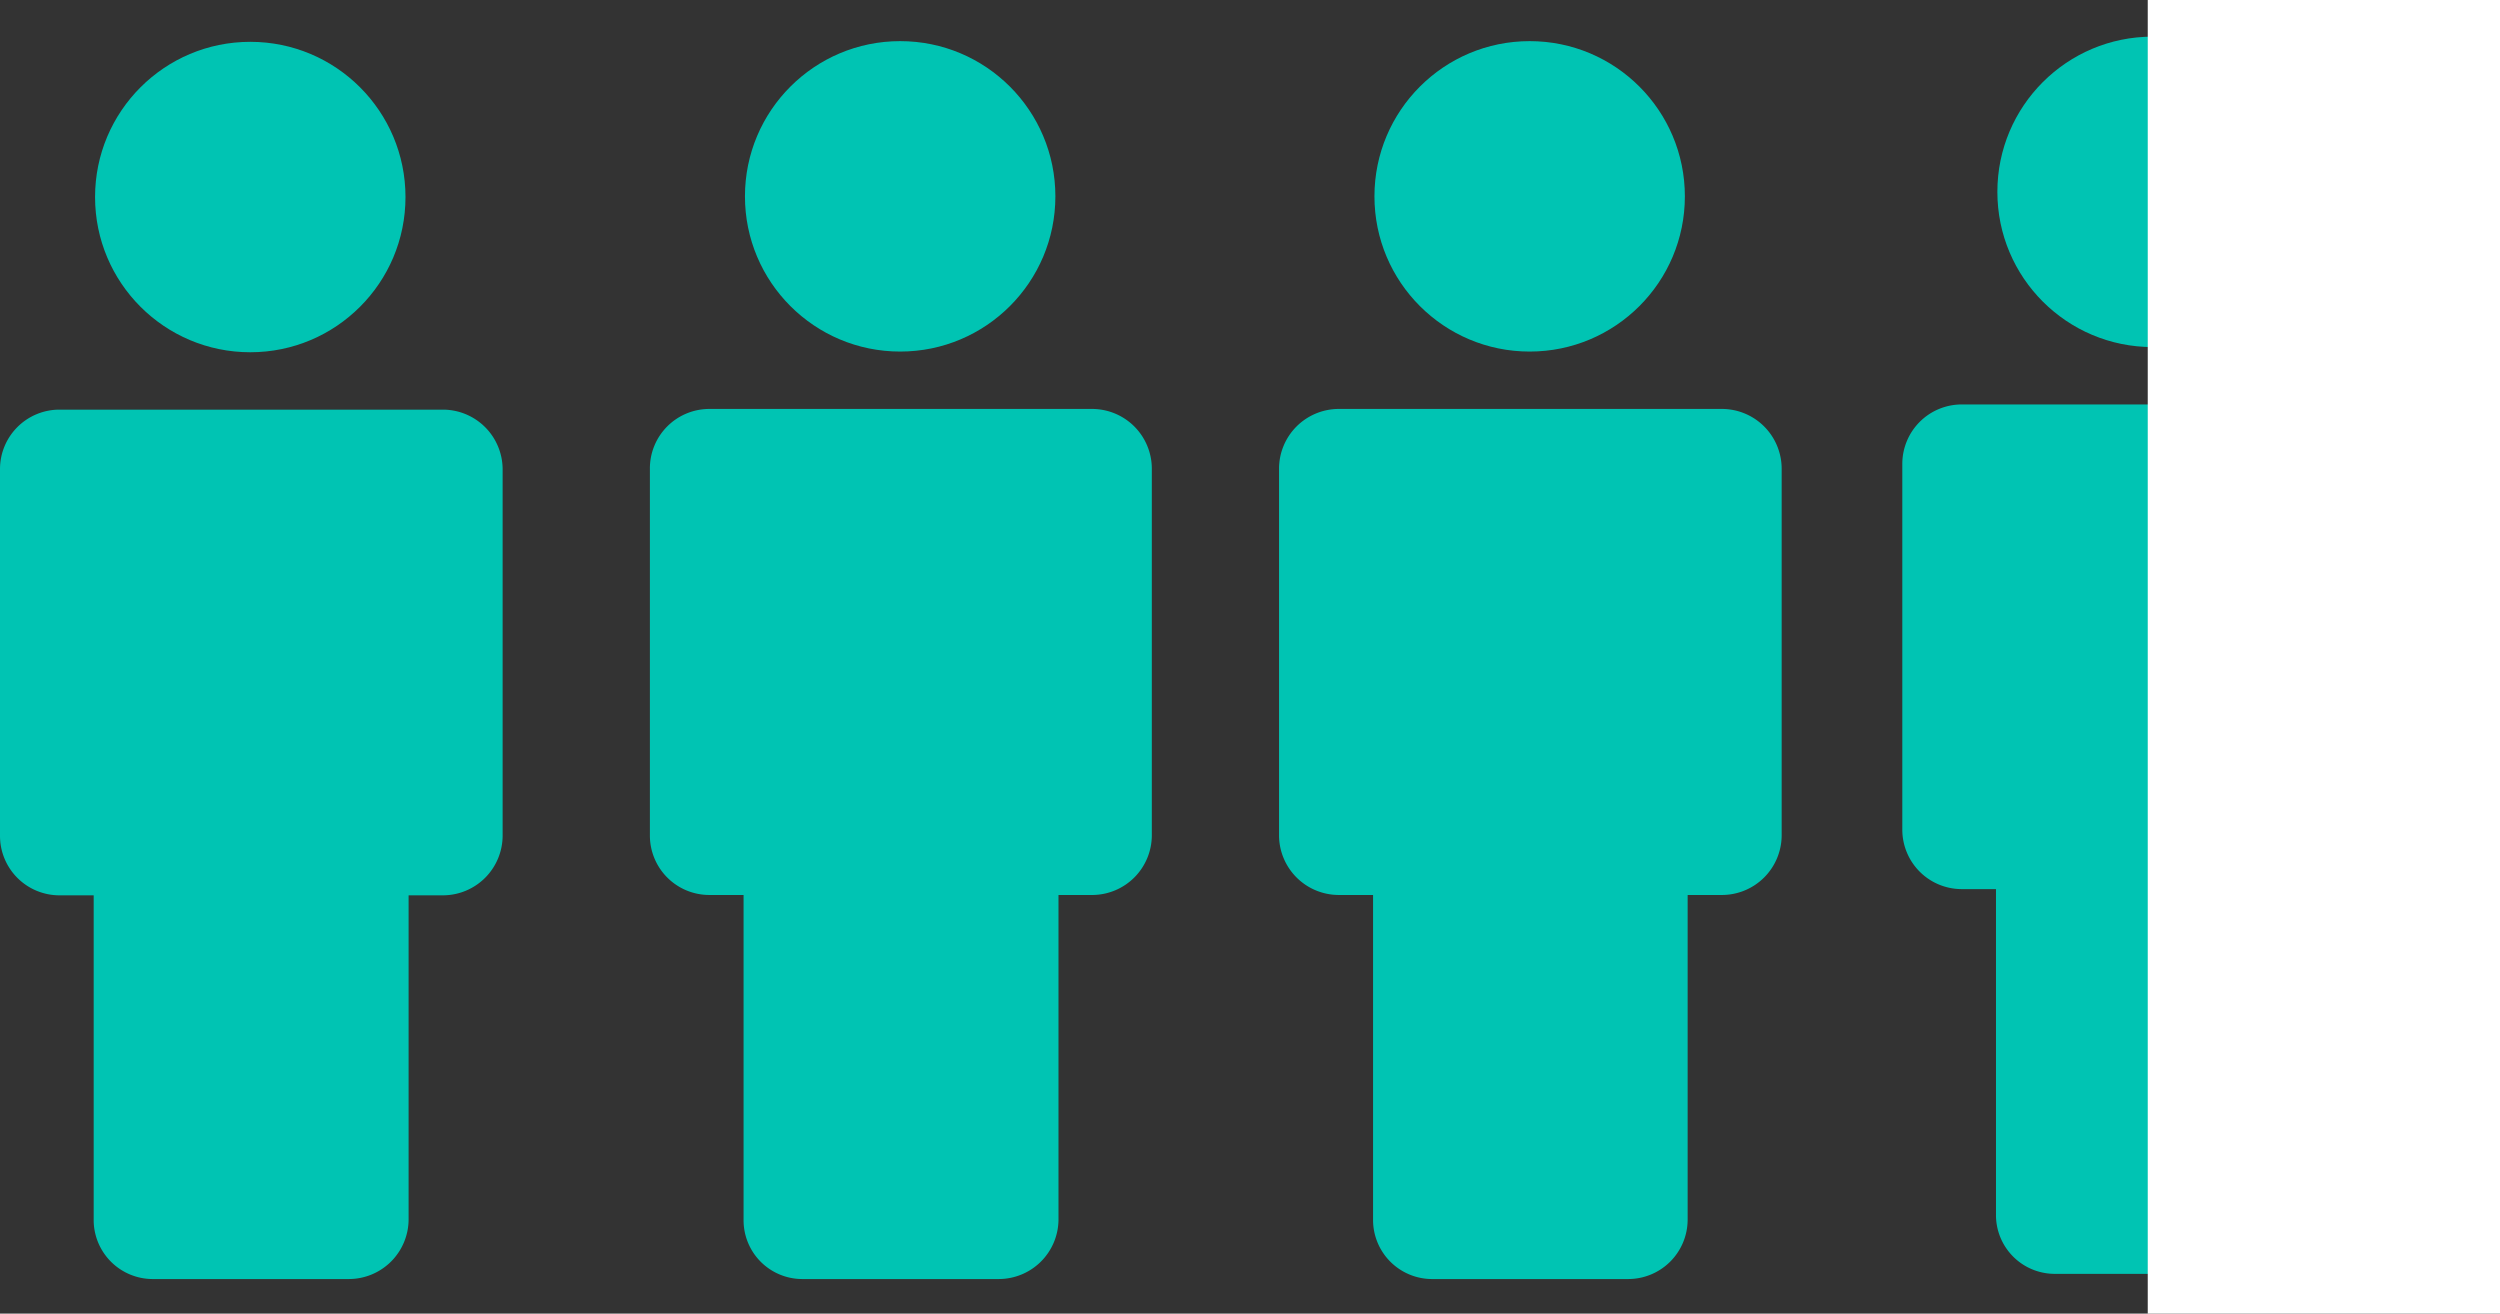
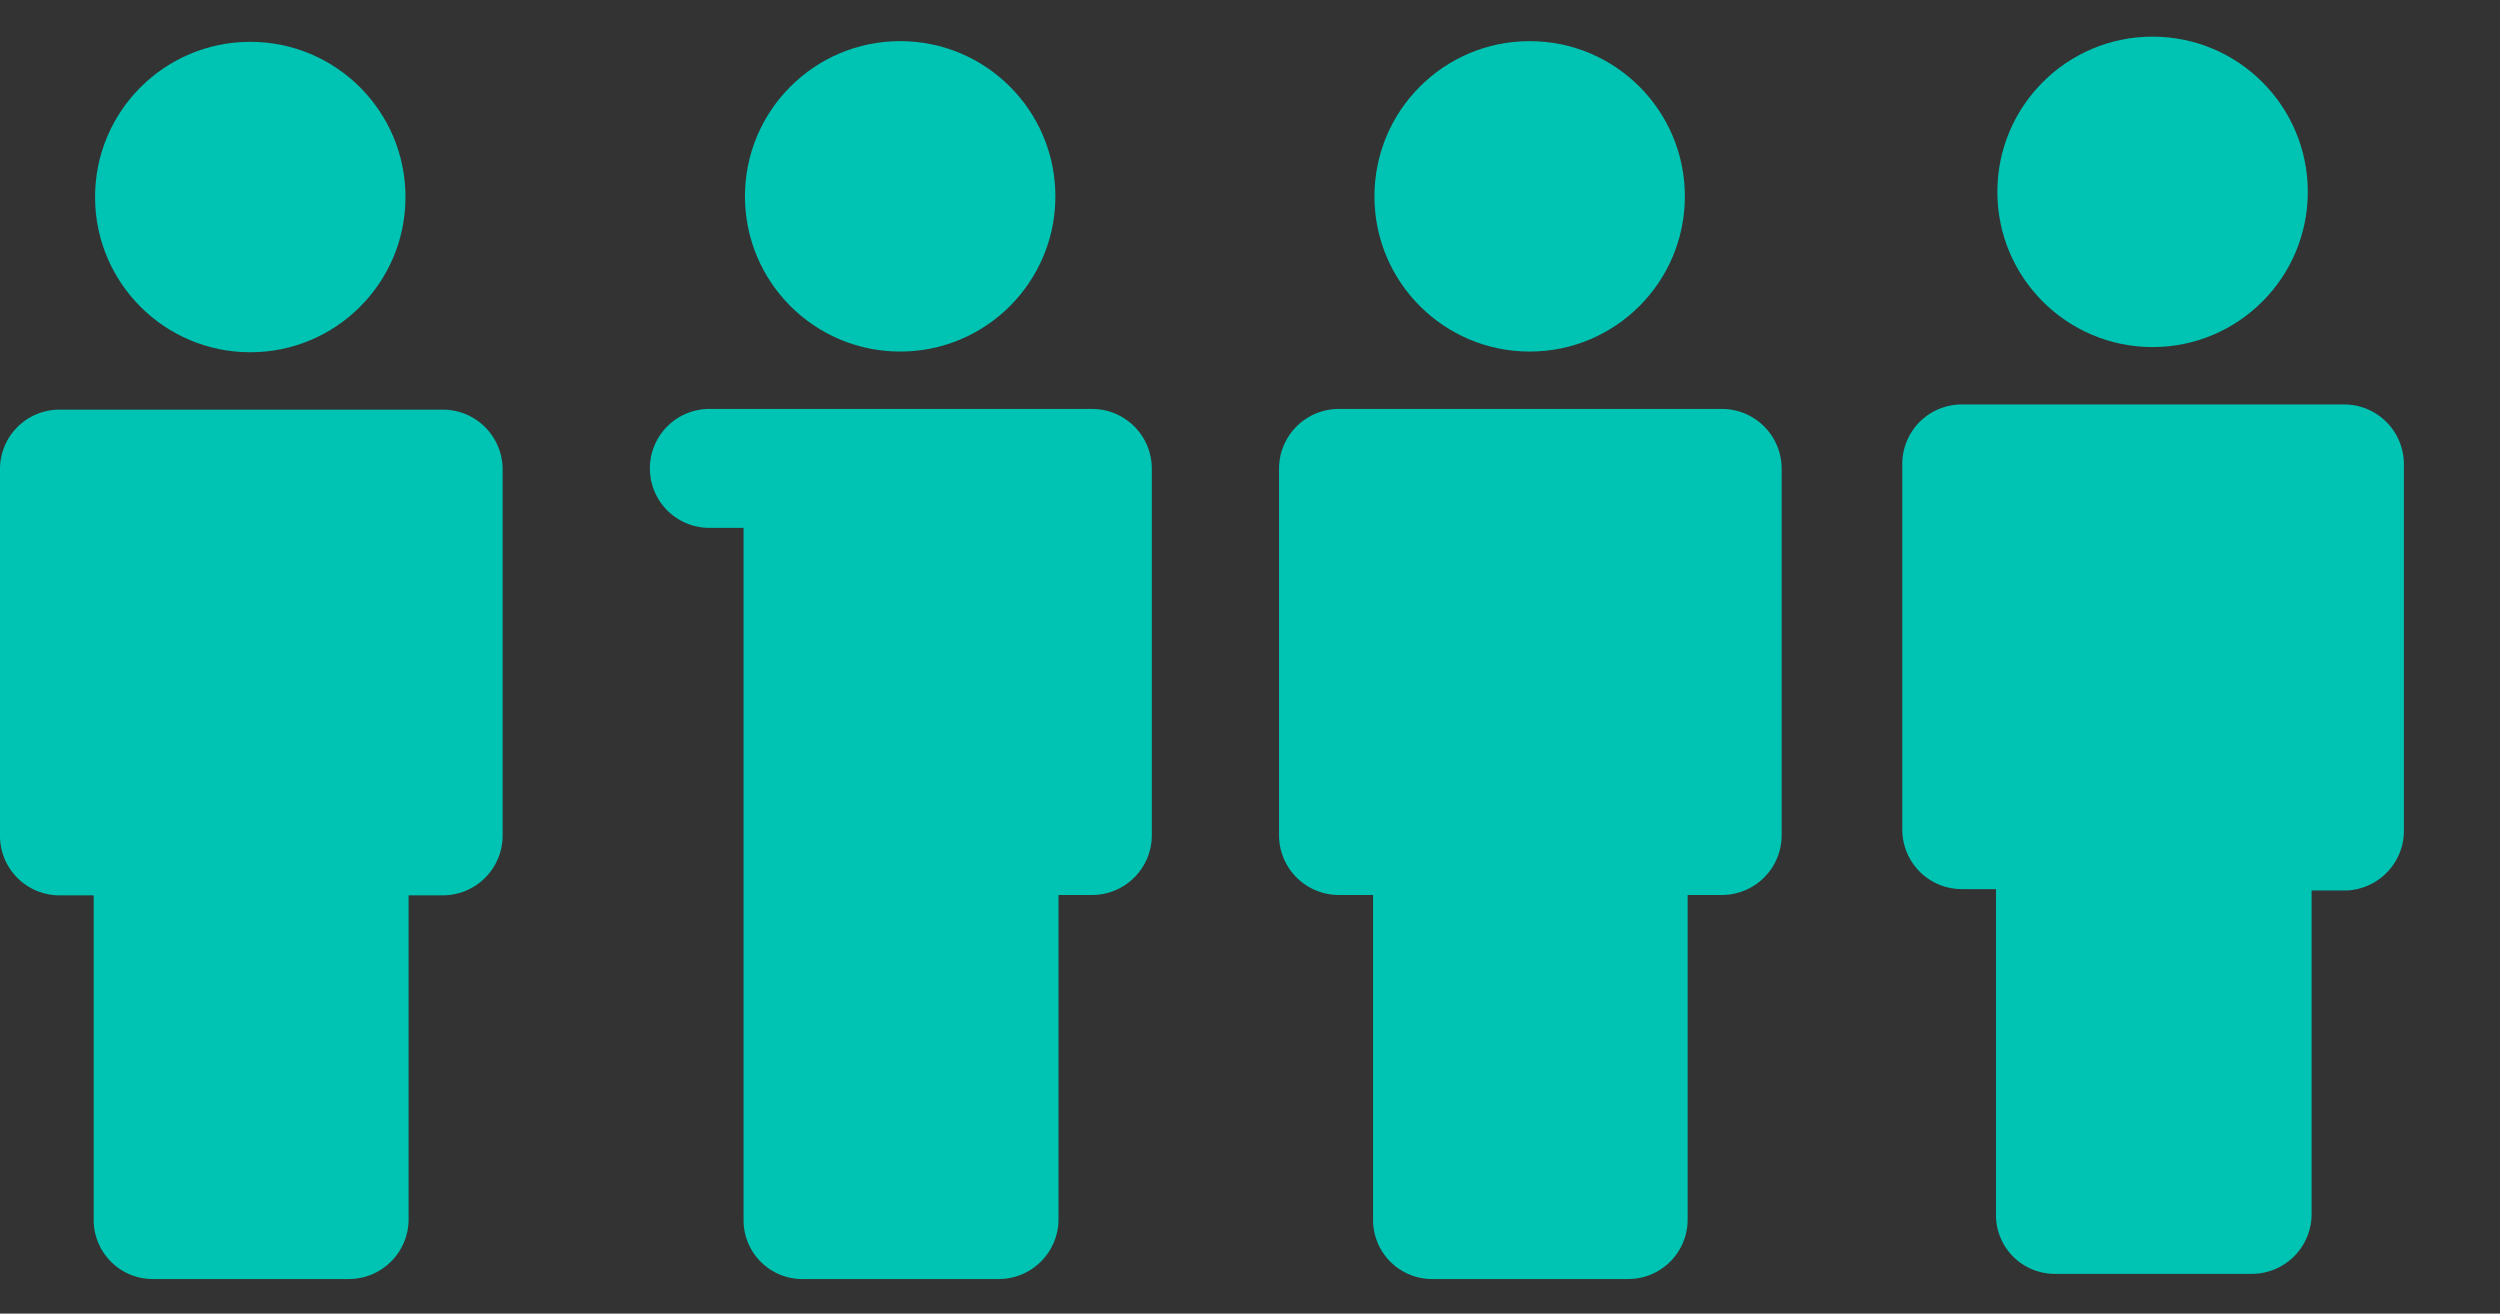
<svg xmlns="http://www.w3.org/2000/svg" id="Layer_1" data-name="Layer 1" viewBox="0 0 72.32 38">
  <rect x="0" y="0" width="72.32" height="38" fill="#333333" stroke="none" />
  <g>
    <path d="M6.08,37h5.7a1.73,1.73,0,0,0,1.72-1.72V25.9h1a1.73,1.73,0,0,0,1.72-1.72V13.57a1.73,1.73,0,0,0-1.72-1.72H3.39a1.72,1.72,0,0,0-1.71,1.72V24.18A1.72,1.72,0,0,0,3.39,25.9h1v9.42A1.71,1.71,0,0,0,6.08,37Z" transform="translate(-1.68)" style="fill: #00c4b3" />
    <circle cx="7.24" cy="5.7" r="4.49" style="fill: #00c4b3" />
  </g>
  <g>
-     <path d="M24.88,37h5.7A1.73,1.73,0,0,0,32.3,35.3V25.89h1A1.73,1.73,0,0,0,35,24.17V13.55a1.73,1.73,0,0,0-1.72-1.72H22.19a1.72,1.72,0,0,0-1.71,1.72V24.17a1.72,1.72,0,0,0,1.71,1.72h1V35.3A1.7,1.7,0,0,0,24.88,37Z" transform="translate(-1.68)" style="fill: #00c4b3" />
+     <path d="M24.88,37h5.7A1.73,1.73,0,0,0,32.3,35.3V25.89h1A1.73,1.73,0,0,0,35,24.17V13.55a1.73,1.73,0,0,0-1.72-1.72H22.19a1.72,1.72,0,0,0-1.71,1.72a1.72,1.72,0,0,0,1.71,1.72h1V35.3A1.7,1.7,0,0,0,24.88,37Z" transform="translate(-1.68)" style="fill: #00c4b3" />
    <circle cx="26.04" cy="5.68" r="4.49" style="fill: #00c4b3" />
  </g>
  <g>
    <path d="M43.09,37h5.69A1.72,1.72,0,0,0,50.5,35.3V25.89h1a1.73,1.73,0,0,0,1.72-1.72V13.55a1.73,1.73,0,0,0-1.72-1.72H40.4a1.73,1.73,0,0,0-1.72,1.72V24.17a1.73,1.73,0,0,0,1.72,1.72h1V35.3A1.71,1.71,0,0,0,43.09,37Z" transform="translate(-1.68)" style="fill: #00c4b3" />
    <circle cx="44.25" cy="5.68" r="4.49" style="fill: #00c4b3" />
  </g>
  <g>
    <path d="M69.5,11.7H58.42a1.72,1.72,0,0,0-1.71,1.72V24a1.72,1.72,0,0,0,1.71,1.72h1v9.41a1.7,1.7,0,0,0,1.71,1.72h5.7a1.73,1.73,0,0,0,1.72-1.72V25.76h1A1.73,1.73,0,0,0,71.22,24V13.42A1.73,1.73,0,0,0,69.5,11.7Z" transform="translate(-1.68)" style="fill: #00c4b3" />
    <circle cx="62.27" cy="5.55" r="4.49" style="fill: #00c4b3" />
  </g>
-   <rect x="62.13" width="10.19" height="38" style="fill: #fff" />
</svg>